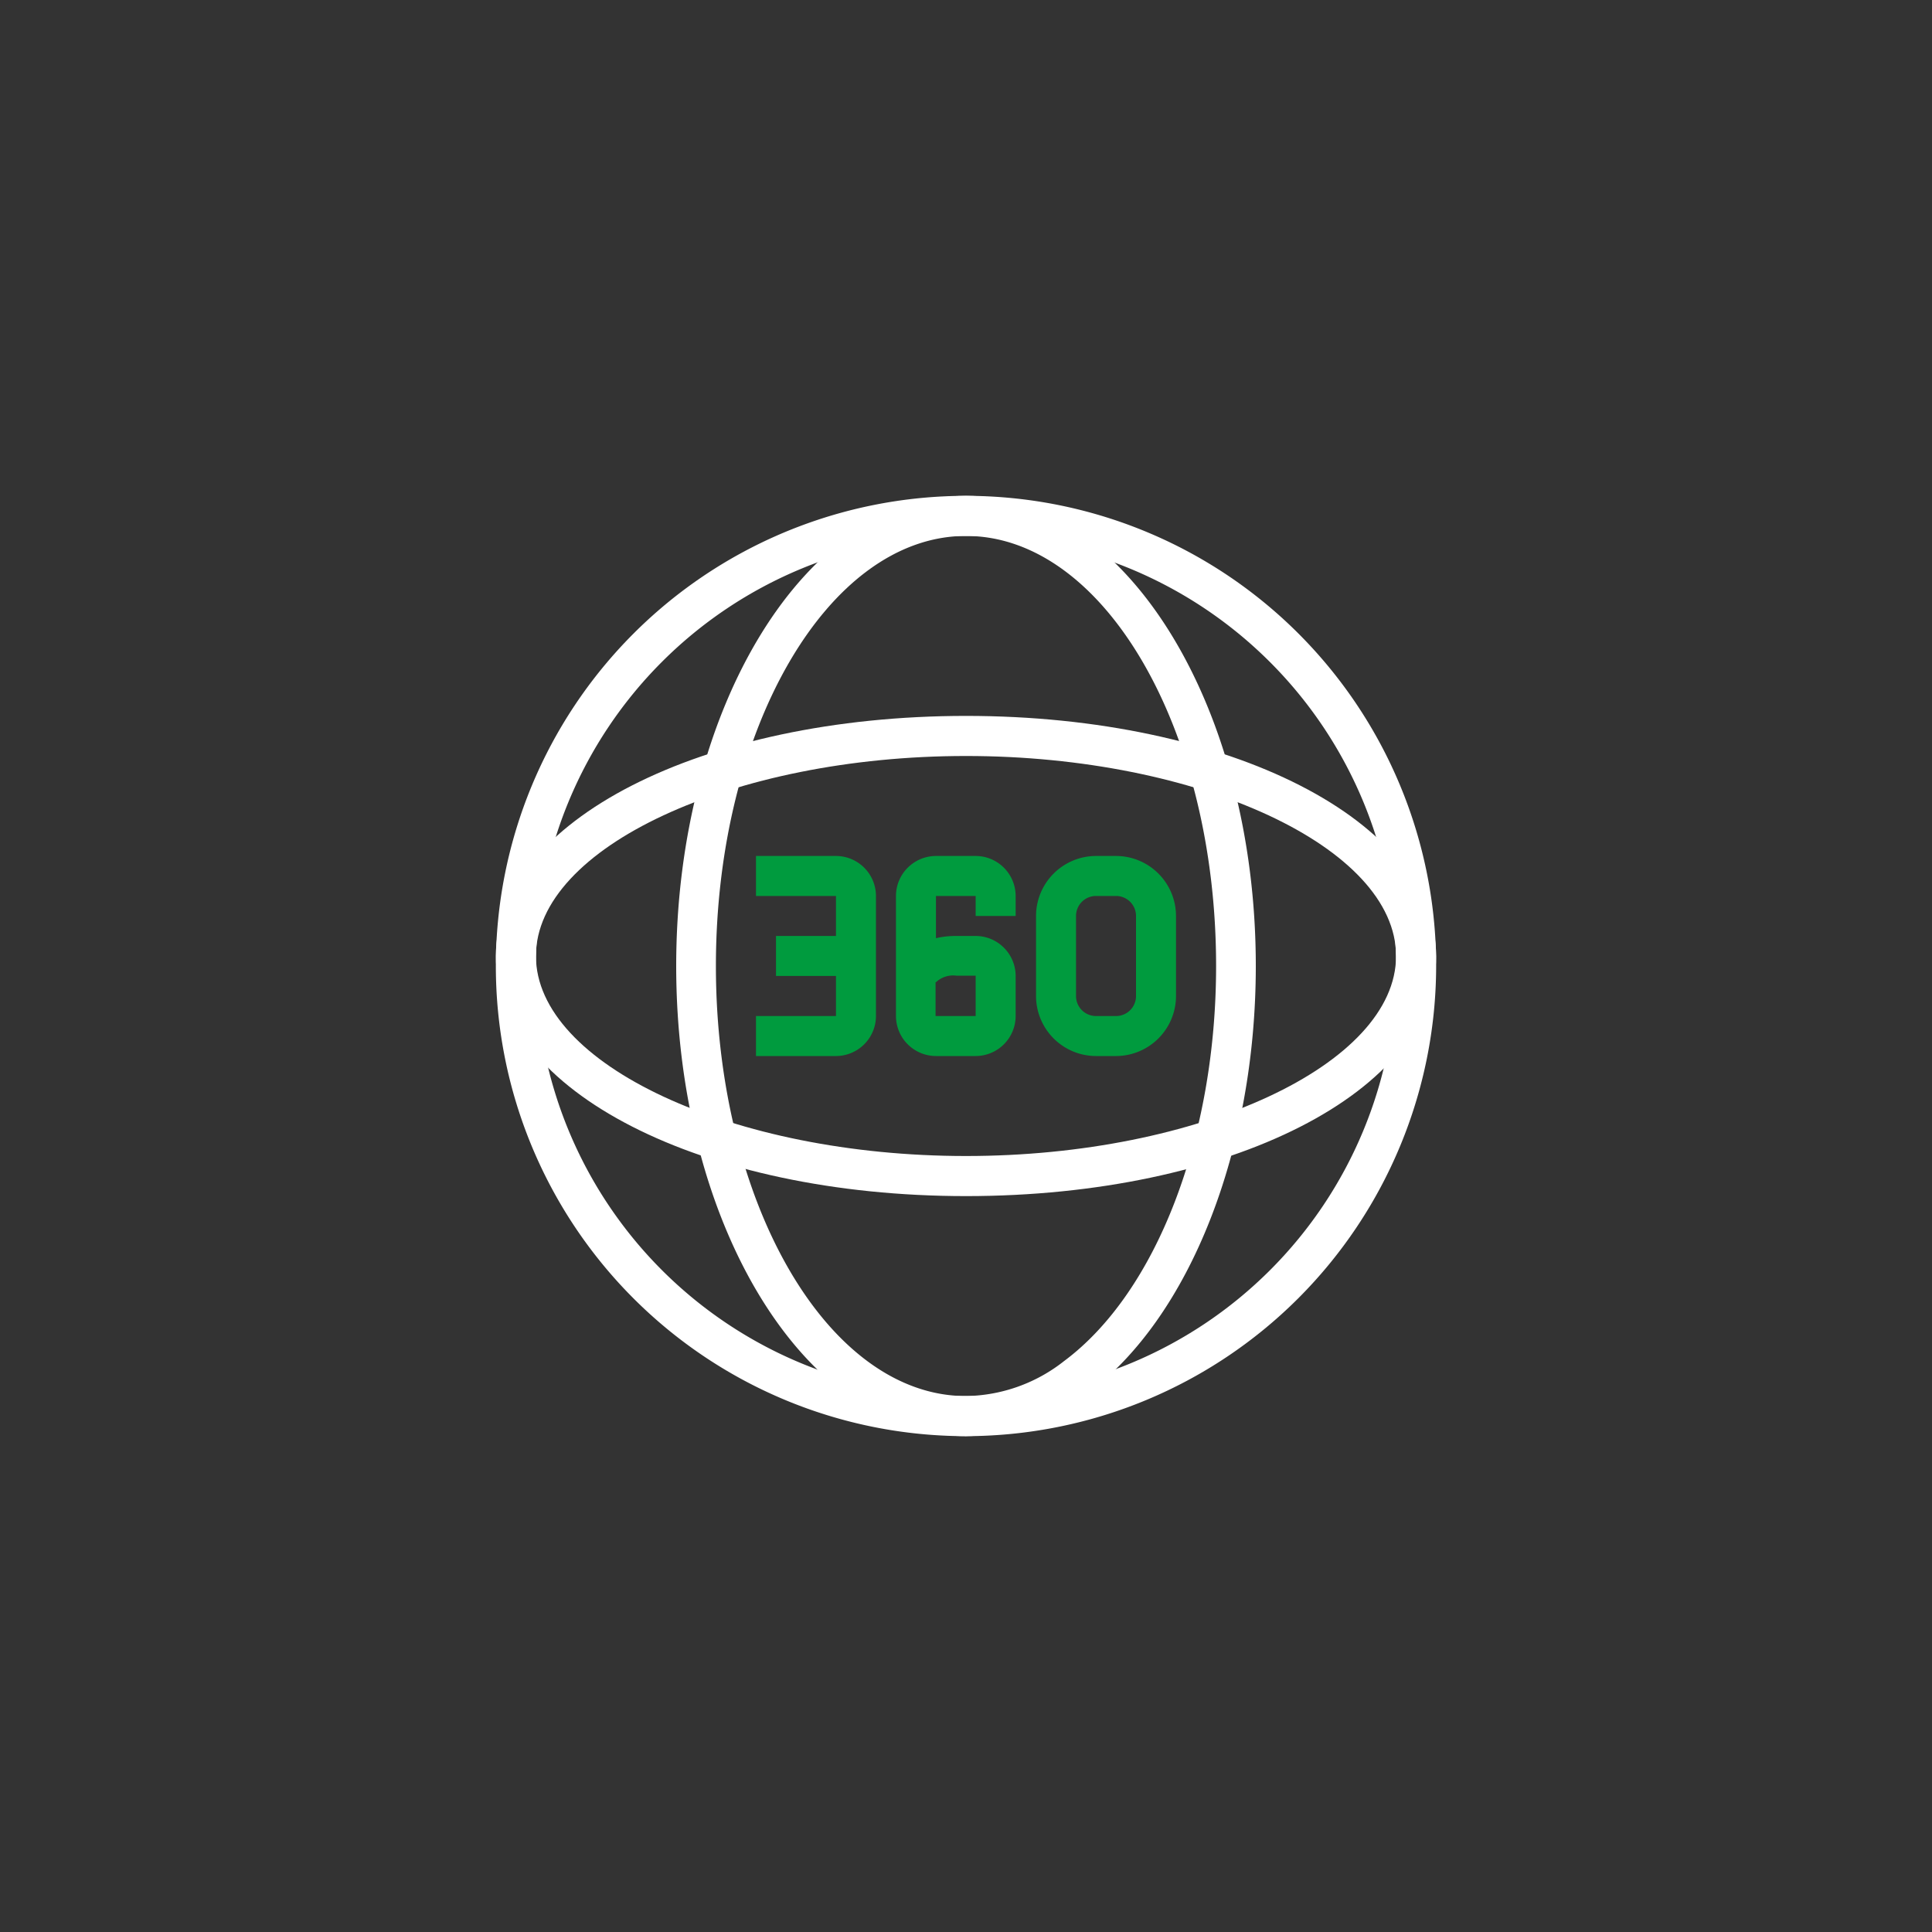
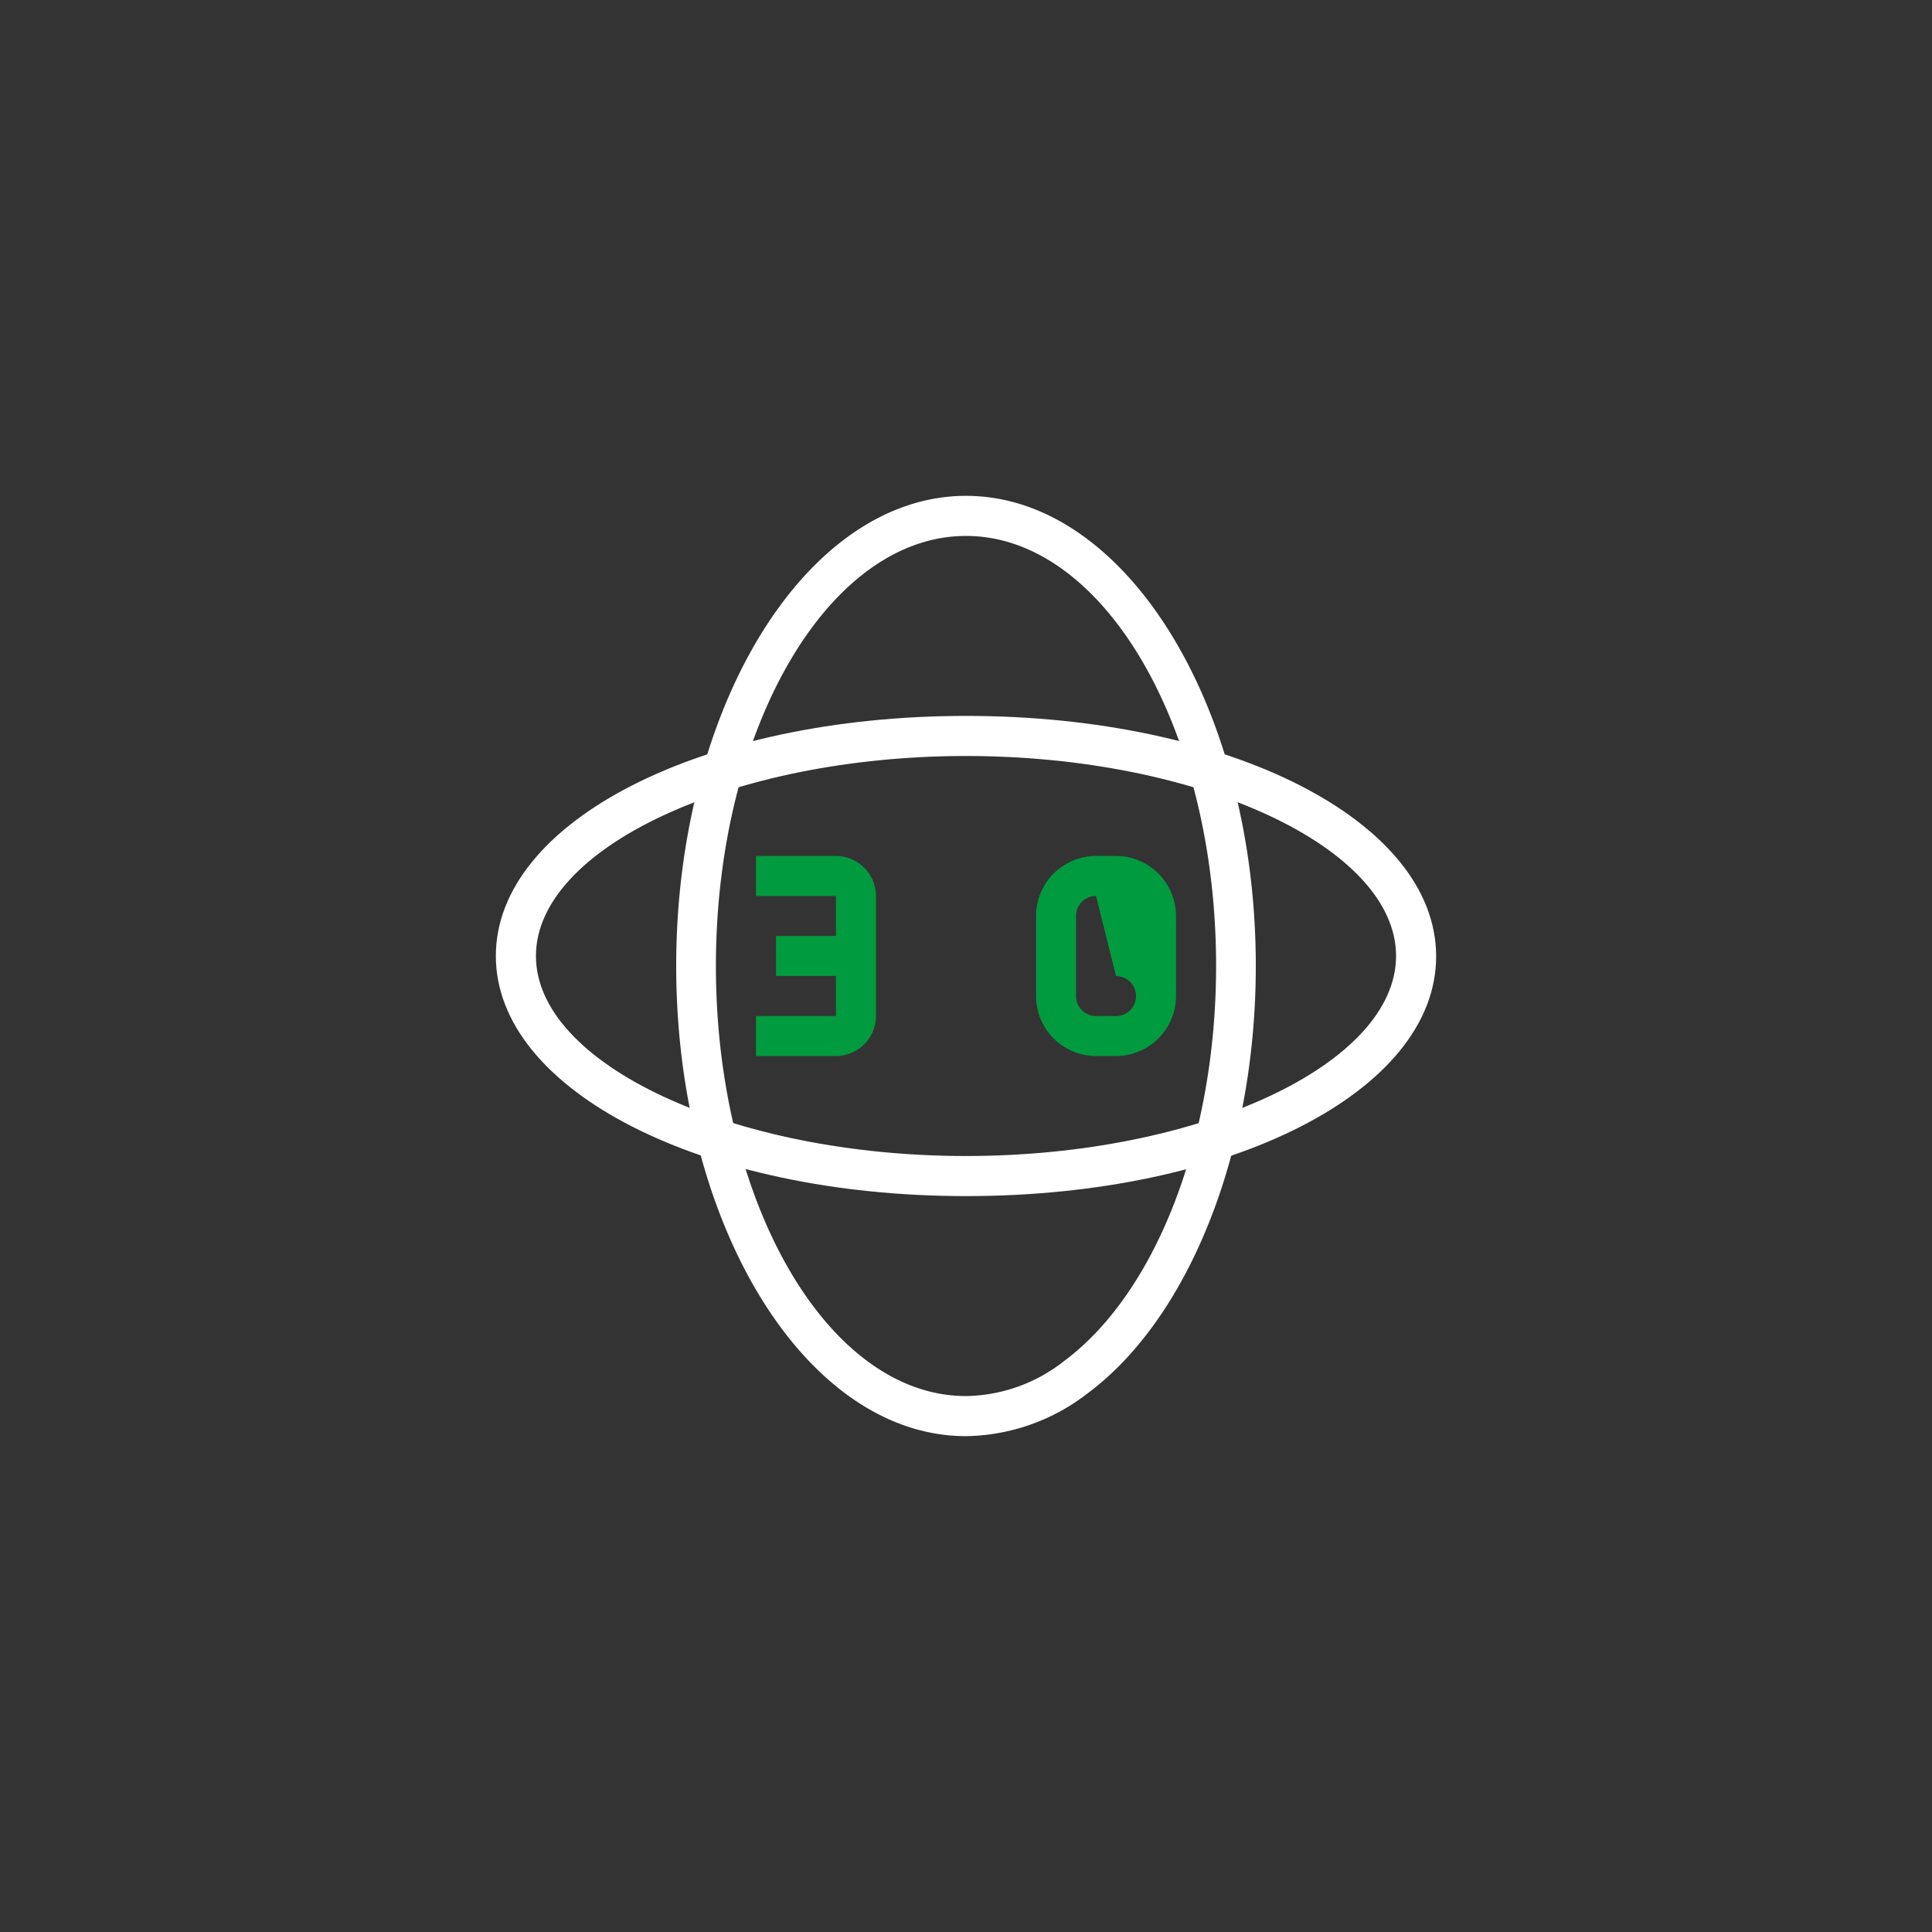
<svg xmlns="http://www.w3.org/2000/svg" id="Layer_1" data-name="Layer 1" viewBox="0 0 200 200">
  <rect x="0" y="0" width="200" height="200" fill="#333333" stroke="none" />
  <defs>
    <style>.cls-1{fill:#009b3e;}.cls-2{fill:#fff;}</style>
  </defs>
-   <path class="cls-1" d="M101,109.32H96.89a4.15,4.15,0,0,1-4.14-4.14V92.75a4.15,4.15,0,0,1,4.14-4.14H101a4.15,4.15,0,0,1,4.14,4.14v2.07H101V92.75H96.89v4.37A9.05,9.05,0,0,1,99,96.89H101a4.15,4.15,0,0,1,4.14,4.15v4.14A4.15,4.15,0,0,1,101,109.32Zm-4.15-7.64v3.5H101V101H99A2.59,2.59,0,0,0,96.89,101.68Z" />
-   <path class="cls-1" d="M115.53,109.32h-2.07a6.22,6.22,0,0,1-6.21-6.21V94.82a6.22,6.22,0,0,1,6.21-6.21h2.07a6.22,6.22,0,0,1,6.21,6.21v8.29A6.22,6.22,0,0,1,115.53,109.32Zm-2.07-16.57a2.07,2.07,0,0,0-2.07,2.07v8.29a2.07,2.07,0,0,0,2.07,2.07h2.07a2.07,2.07,0,0,0,2.07-2.07V94.82a2.07,2.07,0,0,0-2.07-2.07Z" />
+   <path class="cls-1" d="M115.53,109.32h-2.07a6.22,6.22,0,0,1-6.21-6.21V94.82a6.22,6.22,0,0,1,6.21-6.21h2.07a6.22,6.22,0,0,1,6.21,6.21v8.29A6.22,6.22,0,0,1,115.53,109.32Zm-2.07-16.57a2.07,2.07,0,0,0-2.07,2.07v8.29a2.07,2.07,0,0,0,2.07,2.07h2.07a2.07,2.07,0,0,0,2.07-2.07a2.07,2.07,0,0,0-2.07-2.07Z" />
  <rect class="cls-1" x="80.33" y="96.89" width="8.28" height="4.14" />
  <path class="cls-1" d="M86.54,109.32H78.26v-4.14h8.28V92.75H78.26V88.61h8.28a4.15,4.15,0,0,1,4.14,4.14v12.43A4.15,4.15,0,0,1,86.54,109.32Z" />
-   <path class="cls-2" d="M100,148.67A48.67,48.67,0,1,1,148.67,100,48.73,48.73,0,0,1,100,148.67Zm0-93.19A44.52,44.52,0,1,0,144.52,100,44.57,44.57,0,0,0,100,55.48Z" />
  <path class="cls-2" d="M100,123.82c-27.29,0-48.67-10.92-48.67-24.86S72.71,74.11,100,74.11,148.67,85,148.67,99,127.29,123.82,100,123.82Zm0-45.56c-24.14,0-44.52,9.48-44.52,20.7S75.86,119.67,100,119.67s44.52-9.48,44.52-20.71S124.14,78.26,100,78.26Z" />
  <path class="cls-2" d="M100,148.67c-16.56,0-30-21.84-30-48.67s13.47-48.67,30-48.67S130,73.17,130,100c0,19-6.83,36.36-17.4,44.23A21,21,0,0,1,100,148.67Zm0-93.19c-14.27,0-25.89,20-25.89,44.52S85.73,144.52,100,144.52a16.77,16.77,0,0,0,10.15-3.62c9.56-7.11,15.74-23.17,15.74-40.9C125.89,75.45,114.27,55.48,100,55.48Z" />
</svg>